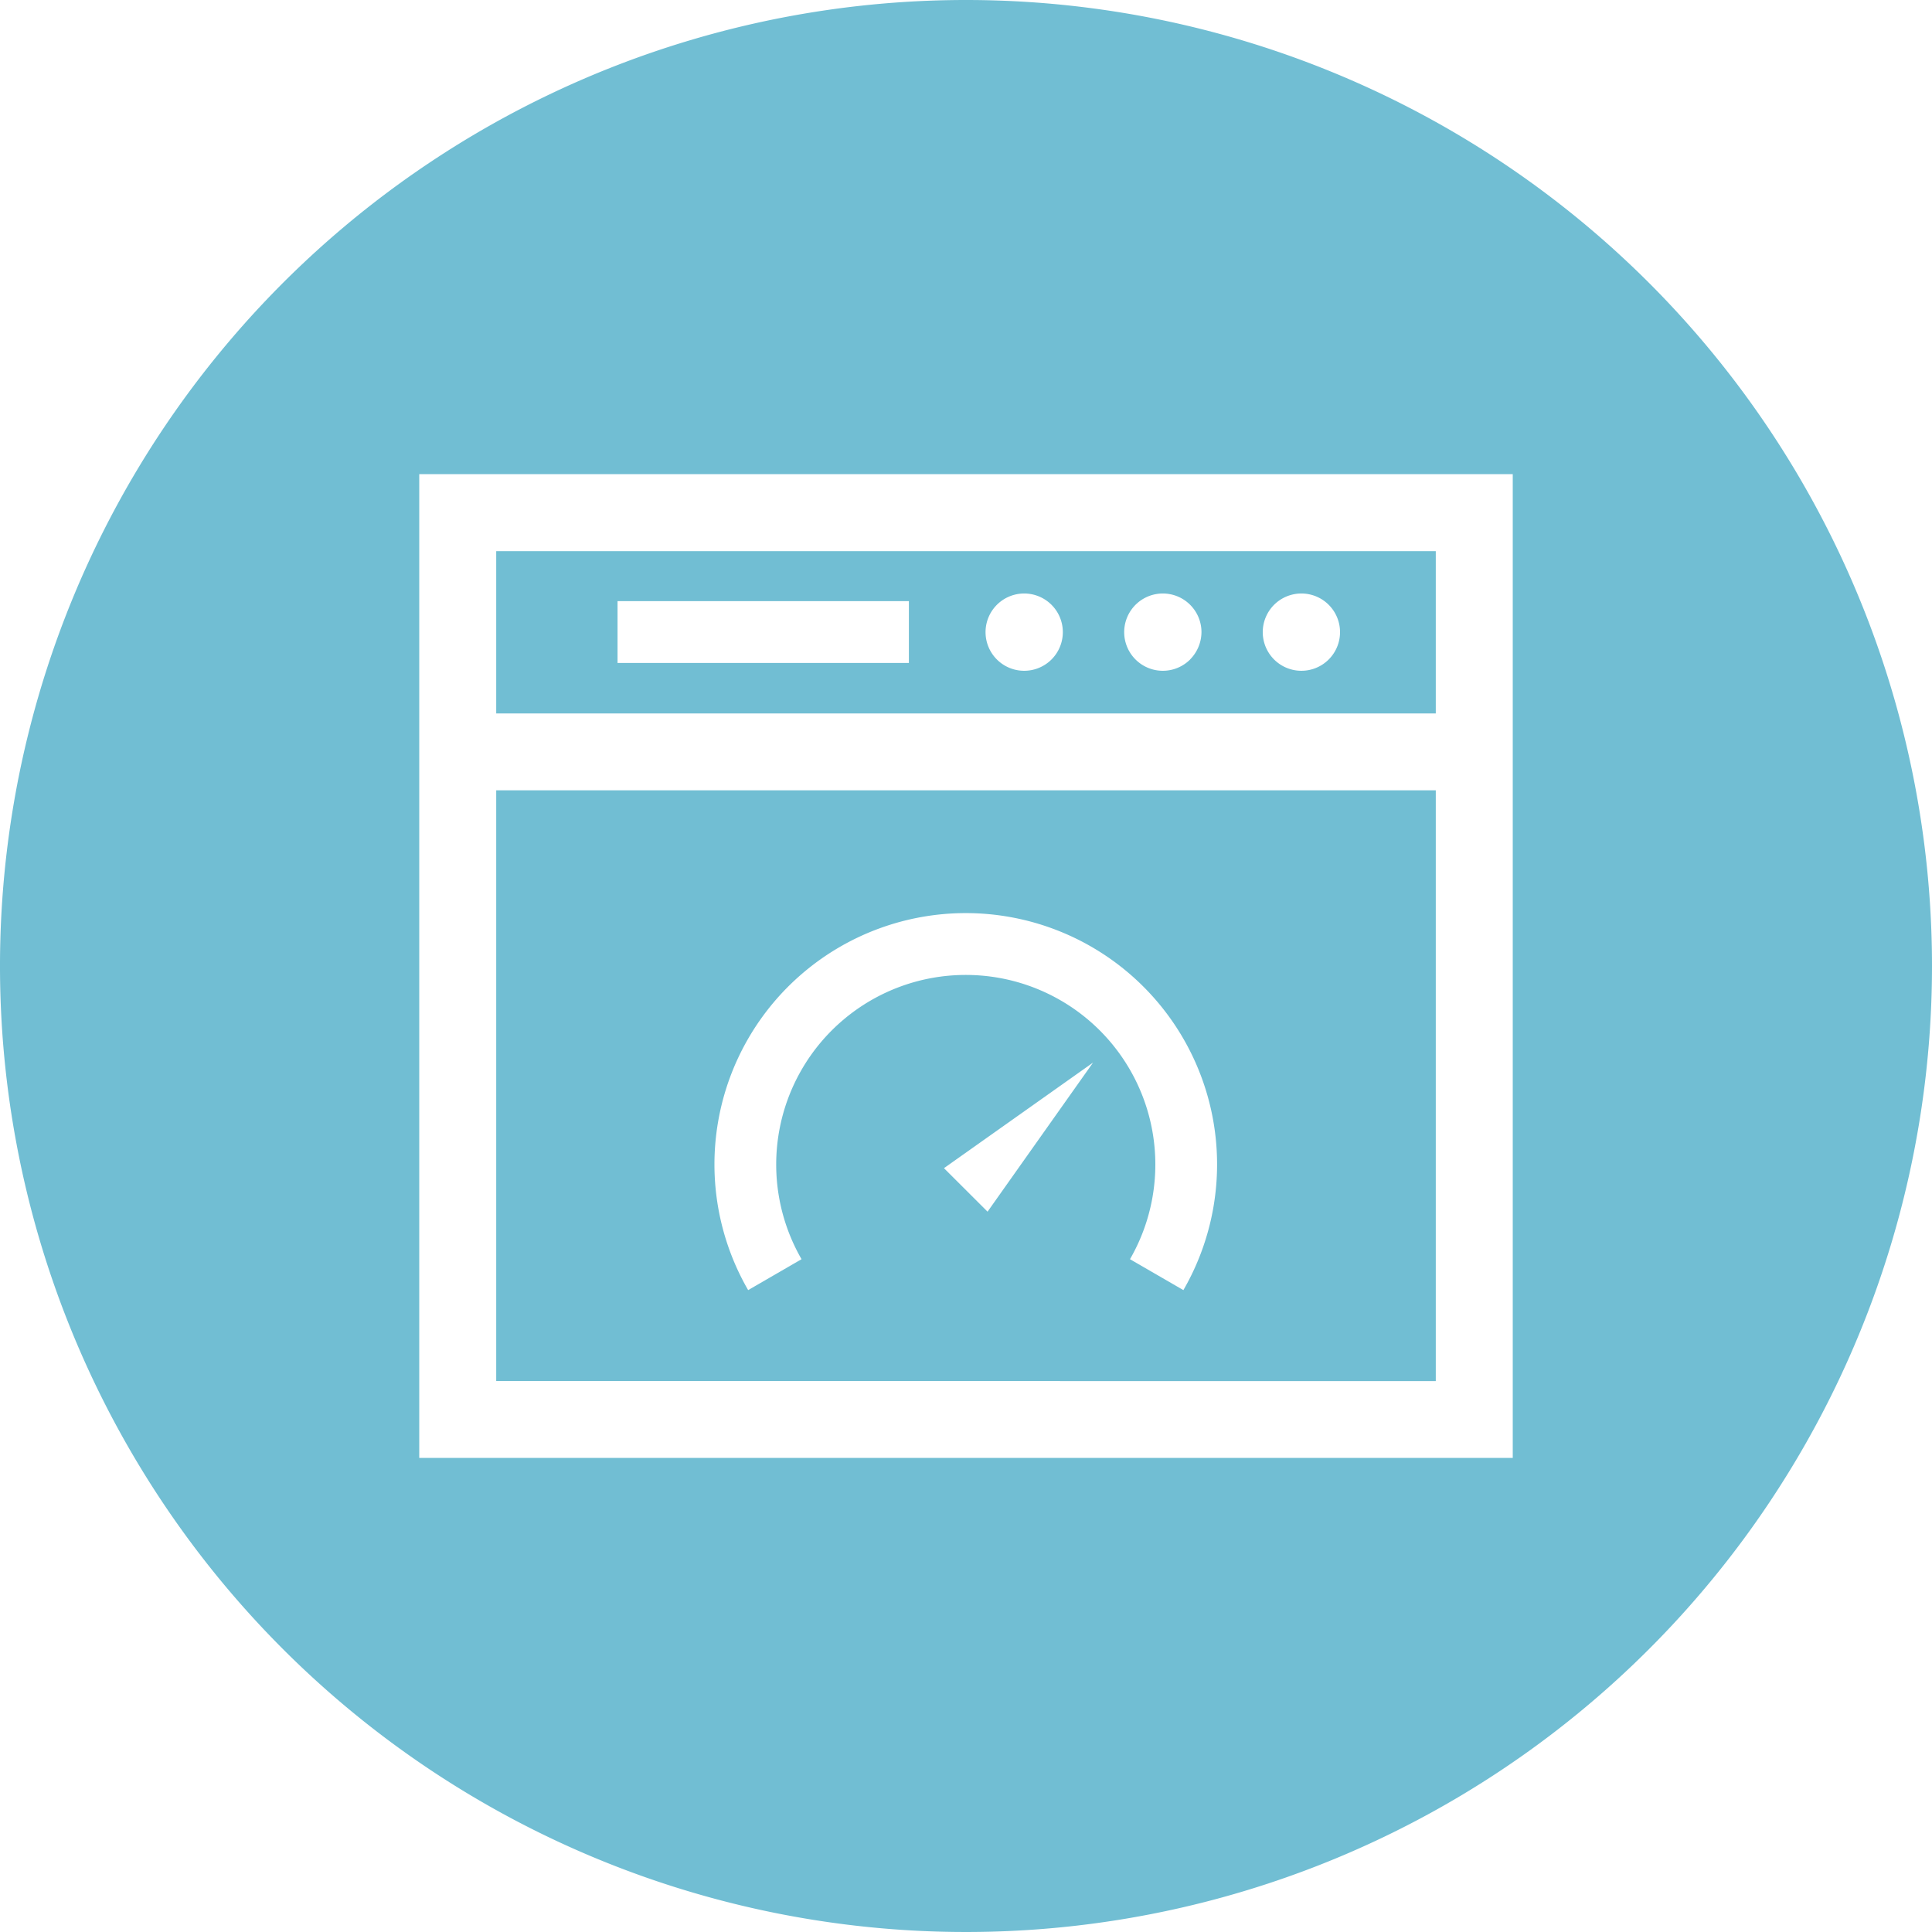
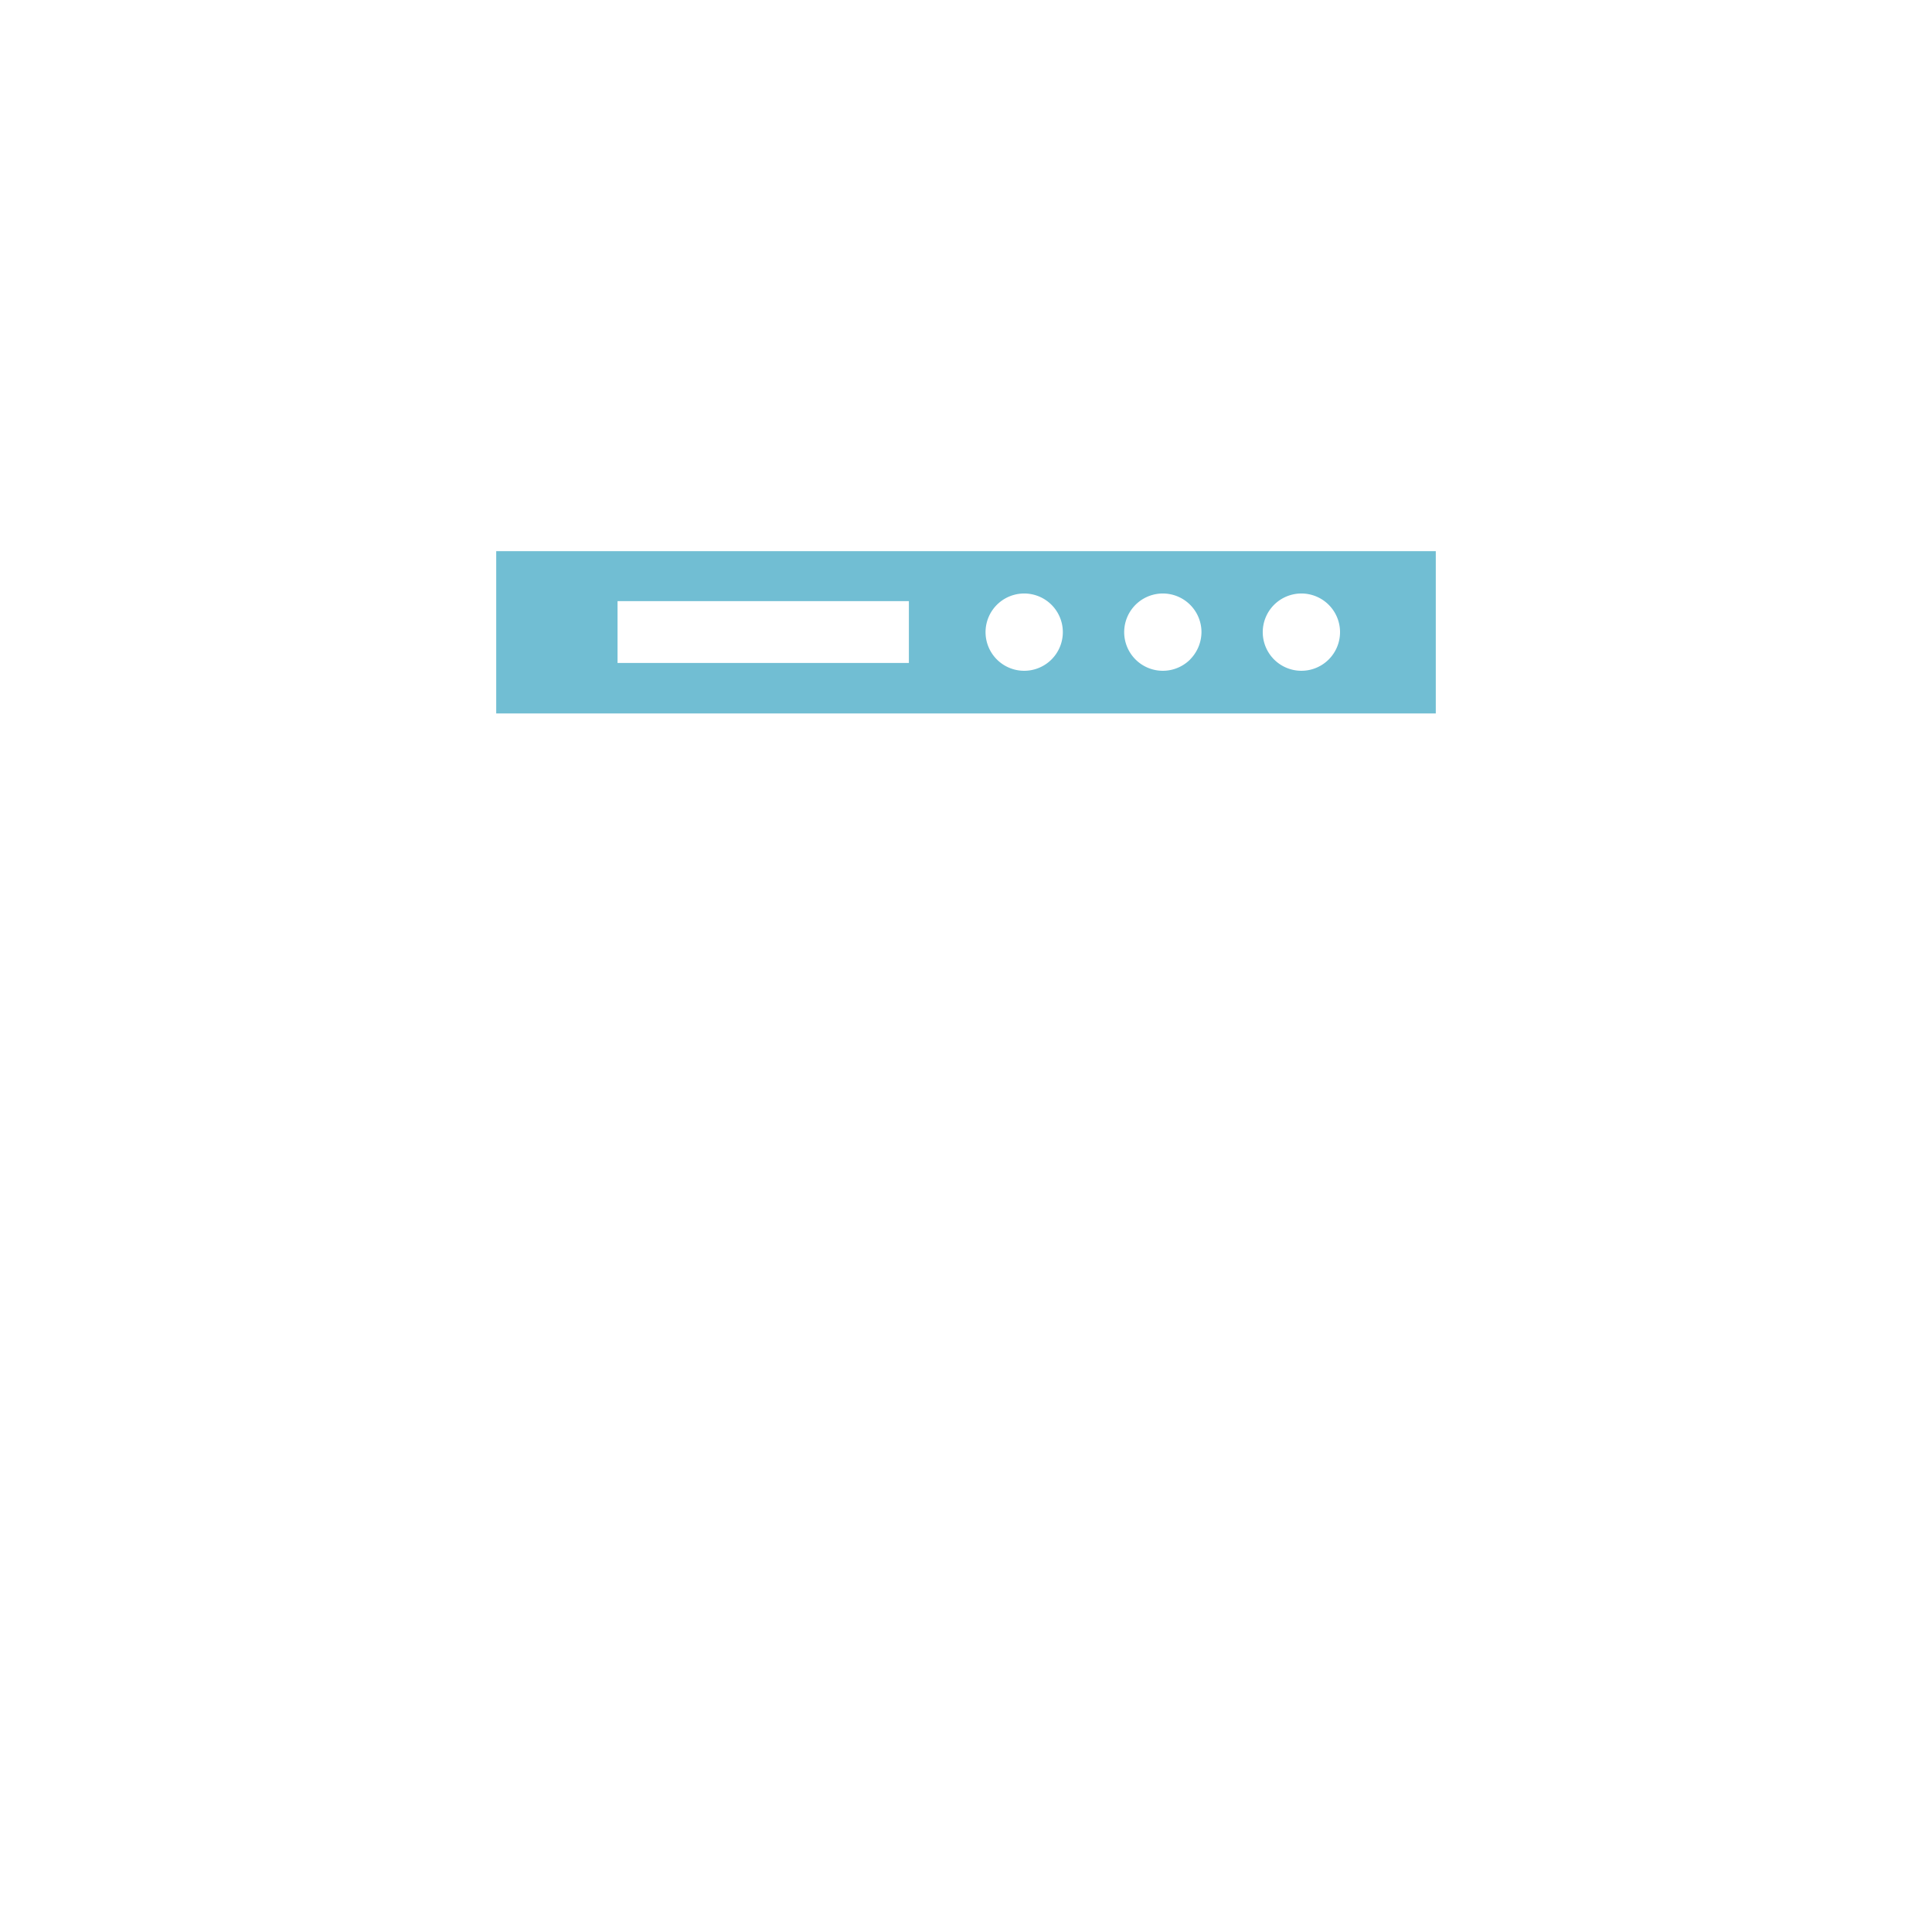
<svg xmlns="http://www.w3.org/2000/svg" viewBox="0 0 250 250">
  <defs>
    <style>.cls-1{fill:#71bed3;}</style>
  </defs>
  <title>Velocità</title>
  <g id="Livello_2" data-name="Livello 2">
    <g id="Livello_1-2" data-name="Livello 1">
-       <path class="cls-1" d="M185.79,102.27H64.21v76.44H185.79Zm-58,54.52-5.64-5.63,19.29-13.66Zm25.34,10.15-6.91-4a24.53,24.53,0,1,0-42.5,0l-6.91,4a32.52,32.52,0,1,1,56.32,0Z" />
-       <path class="cls-1" d="M125,0A125,125,0,1,0,250,125,125,125,0,0,0,125,0Zm70.75,188.65H54.25V61.35h141.5Z" />
      <path class="cls-1" d="M185.79,71.32H64.21v21H185.79ZM117.61,85.79H79.91v-8h37.7Zm18.46-.46a5,5,0,1,1,1.46-3.52A5,5,0,0,1,136.07,85.33Zm17.94,0a5,5,0,1,1,1.46-3.52A5.07,5.07,0,0,1,154,85.33Zm17.93,0a5,5,0,1,1,1.46-3.52A5,5,0,0,1,171.94,85.33Z" />
    </g>
  </g>
</svg>